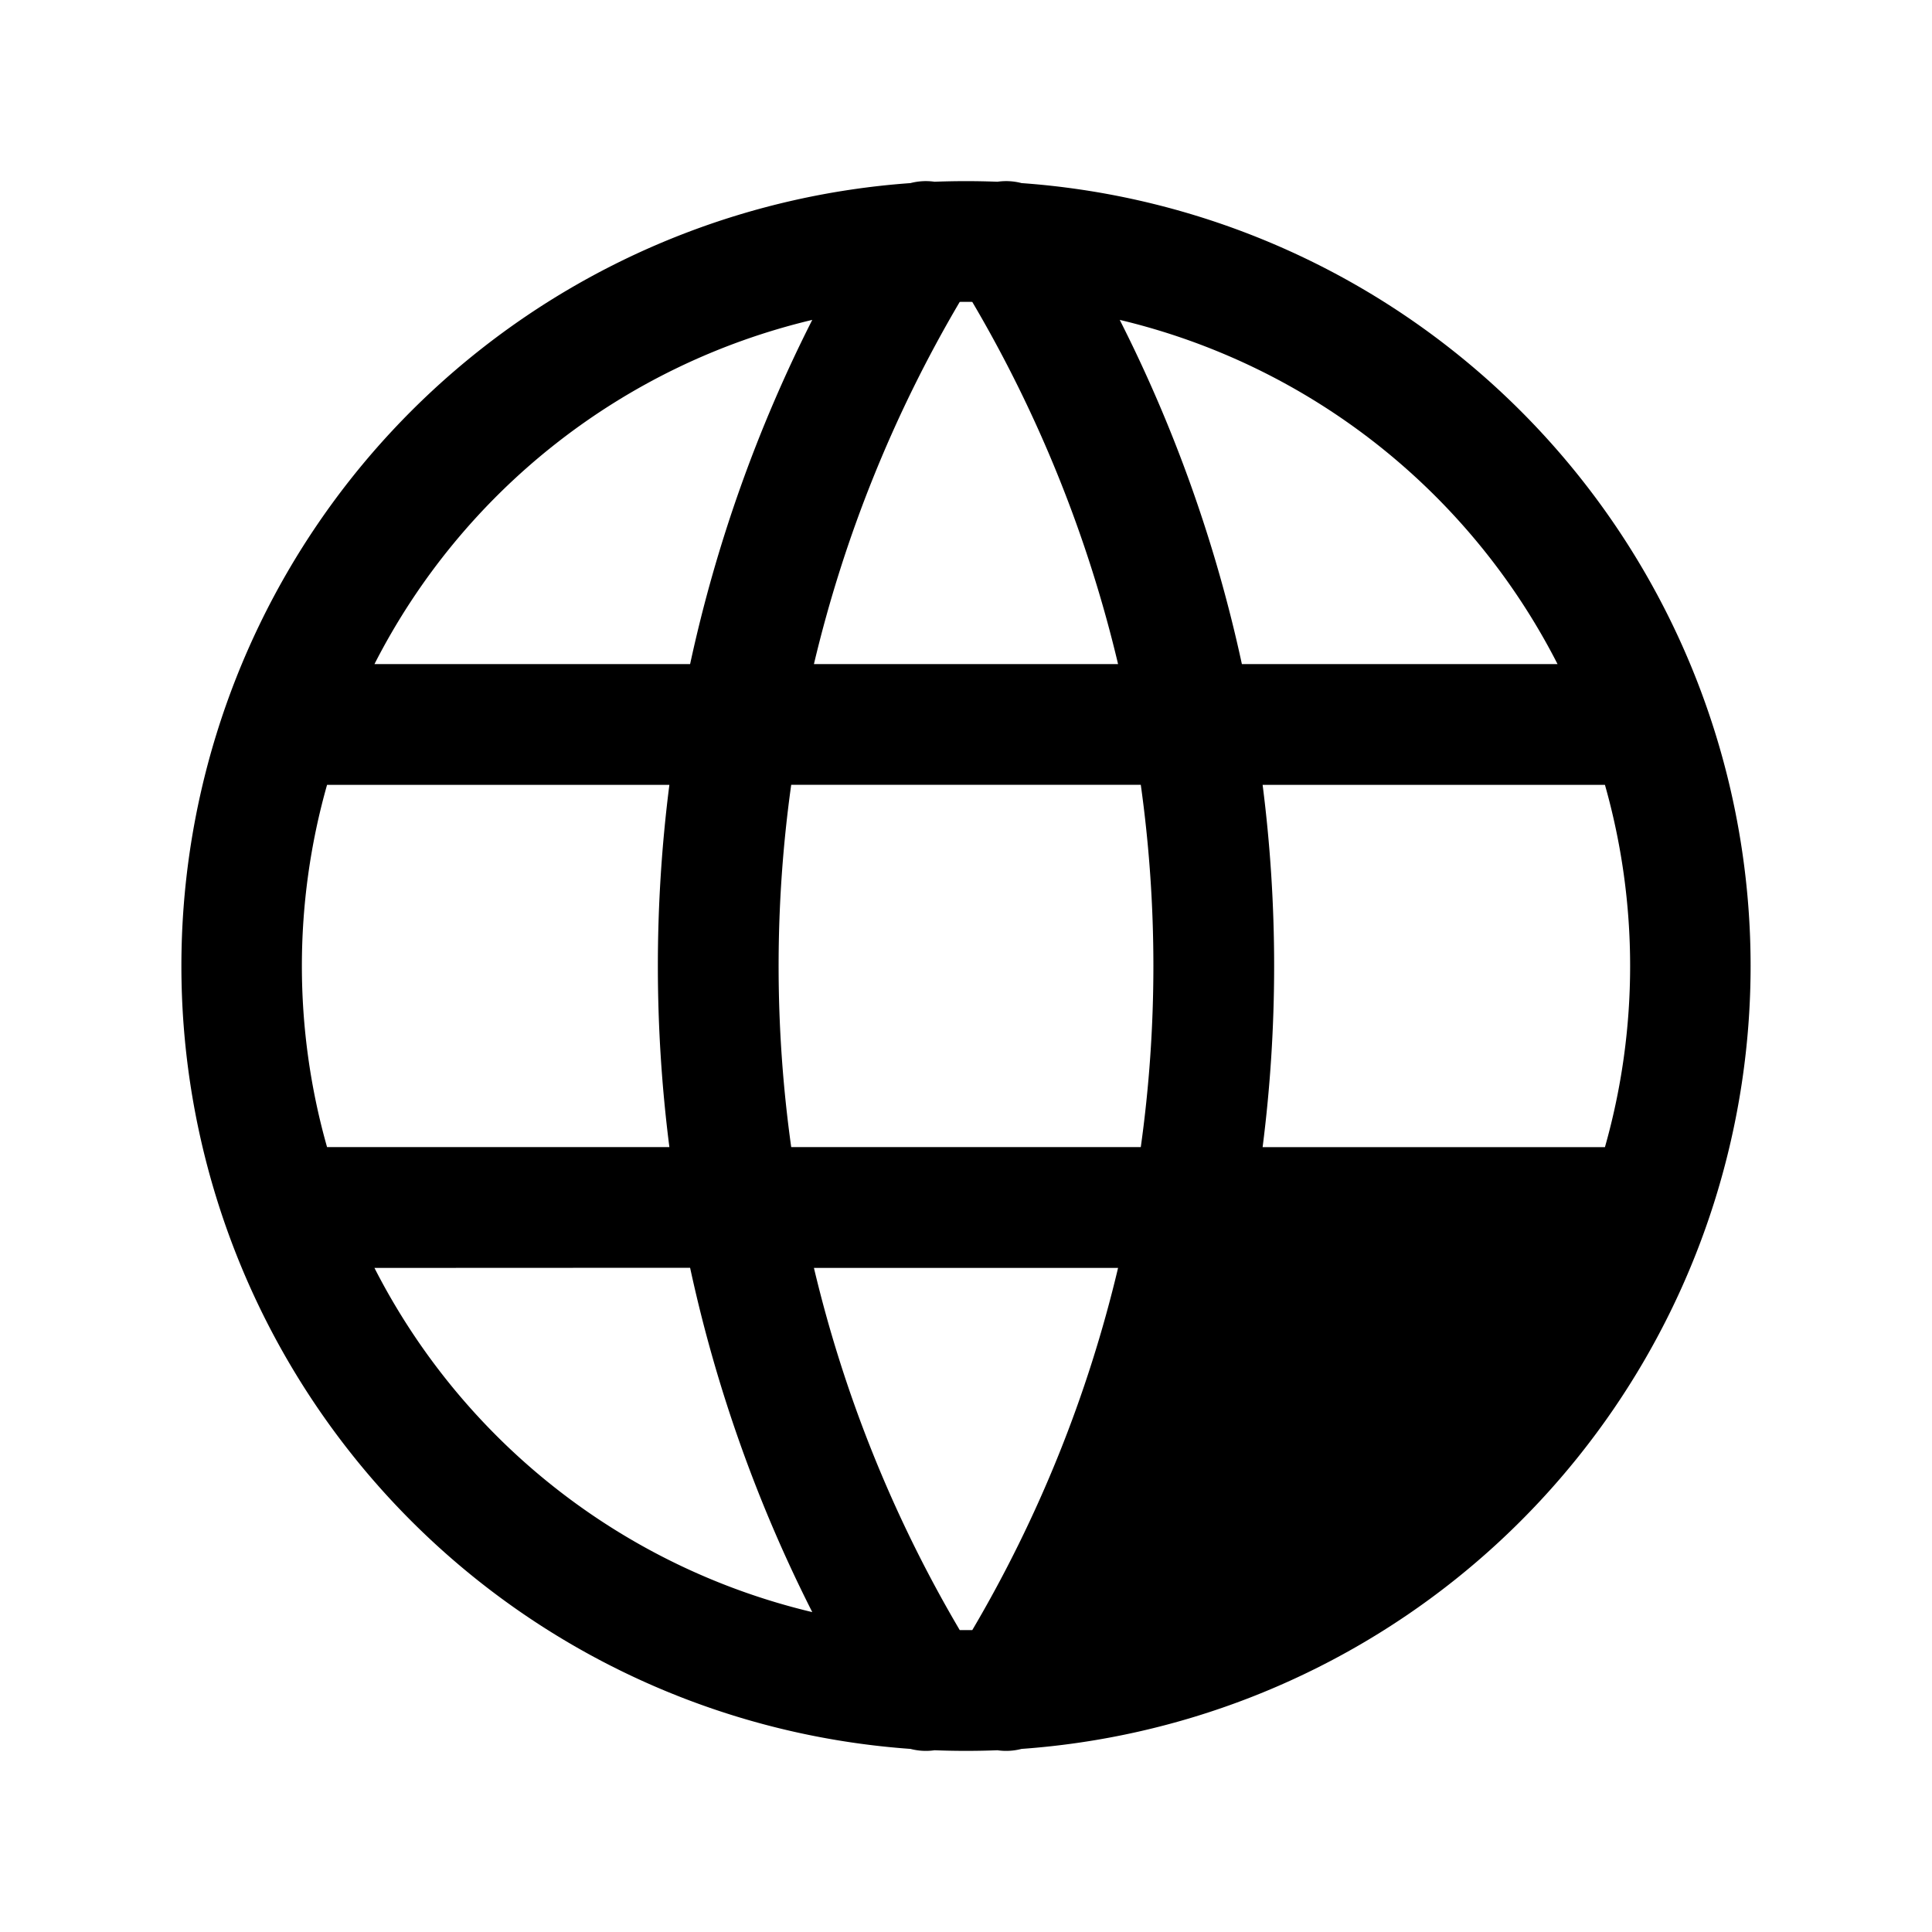
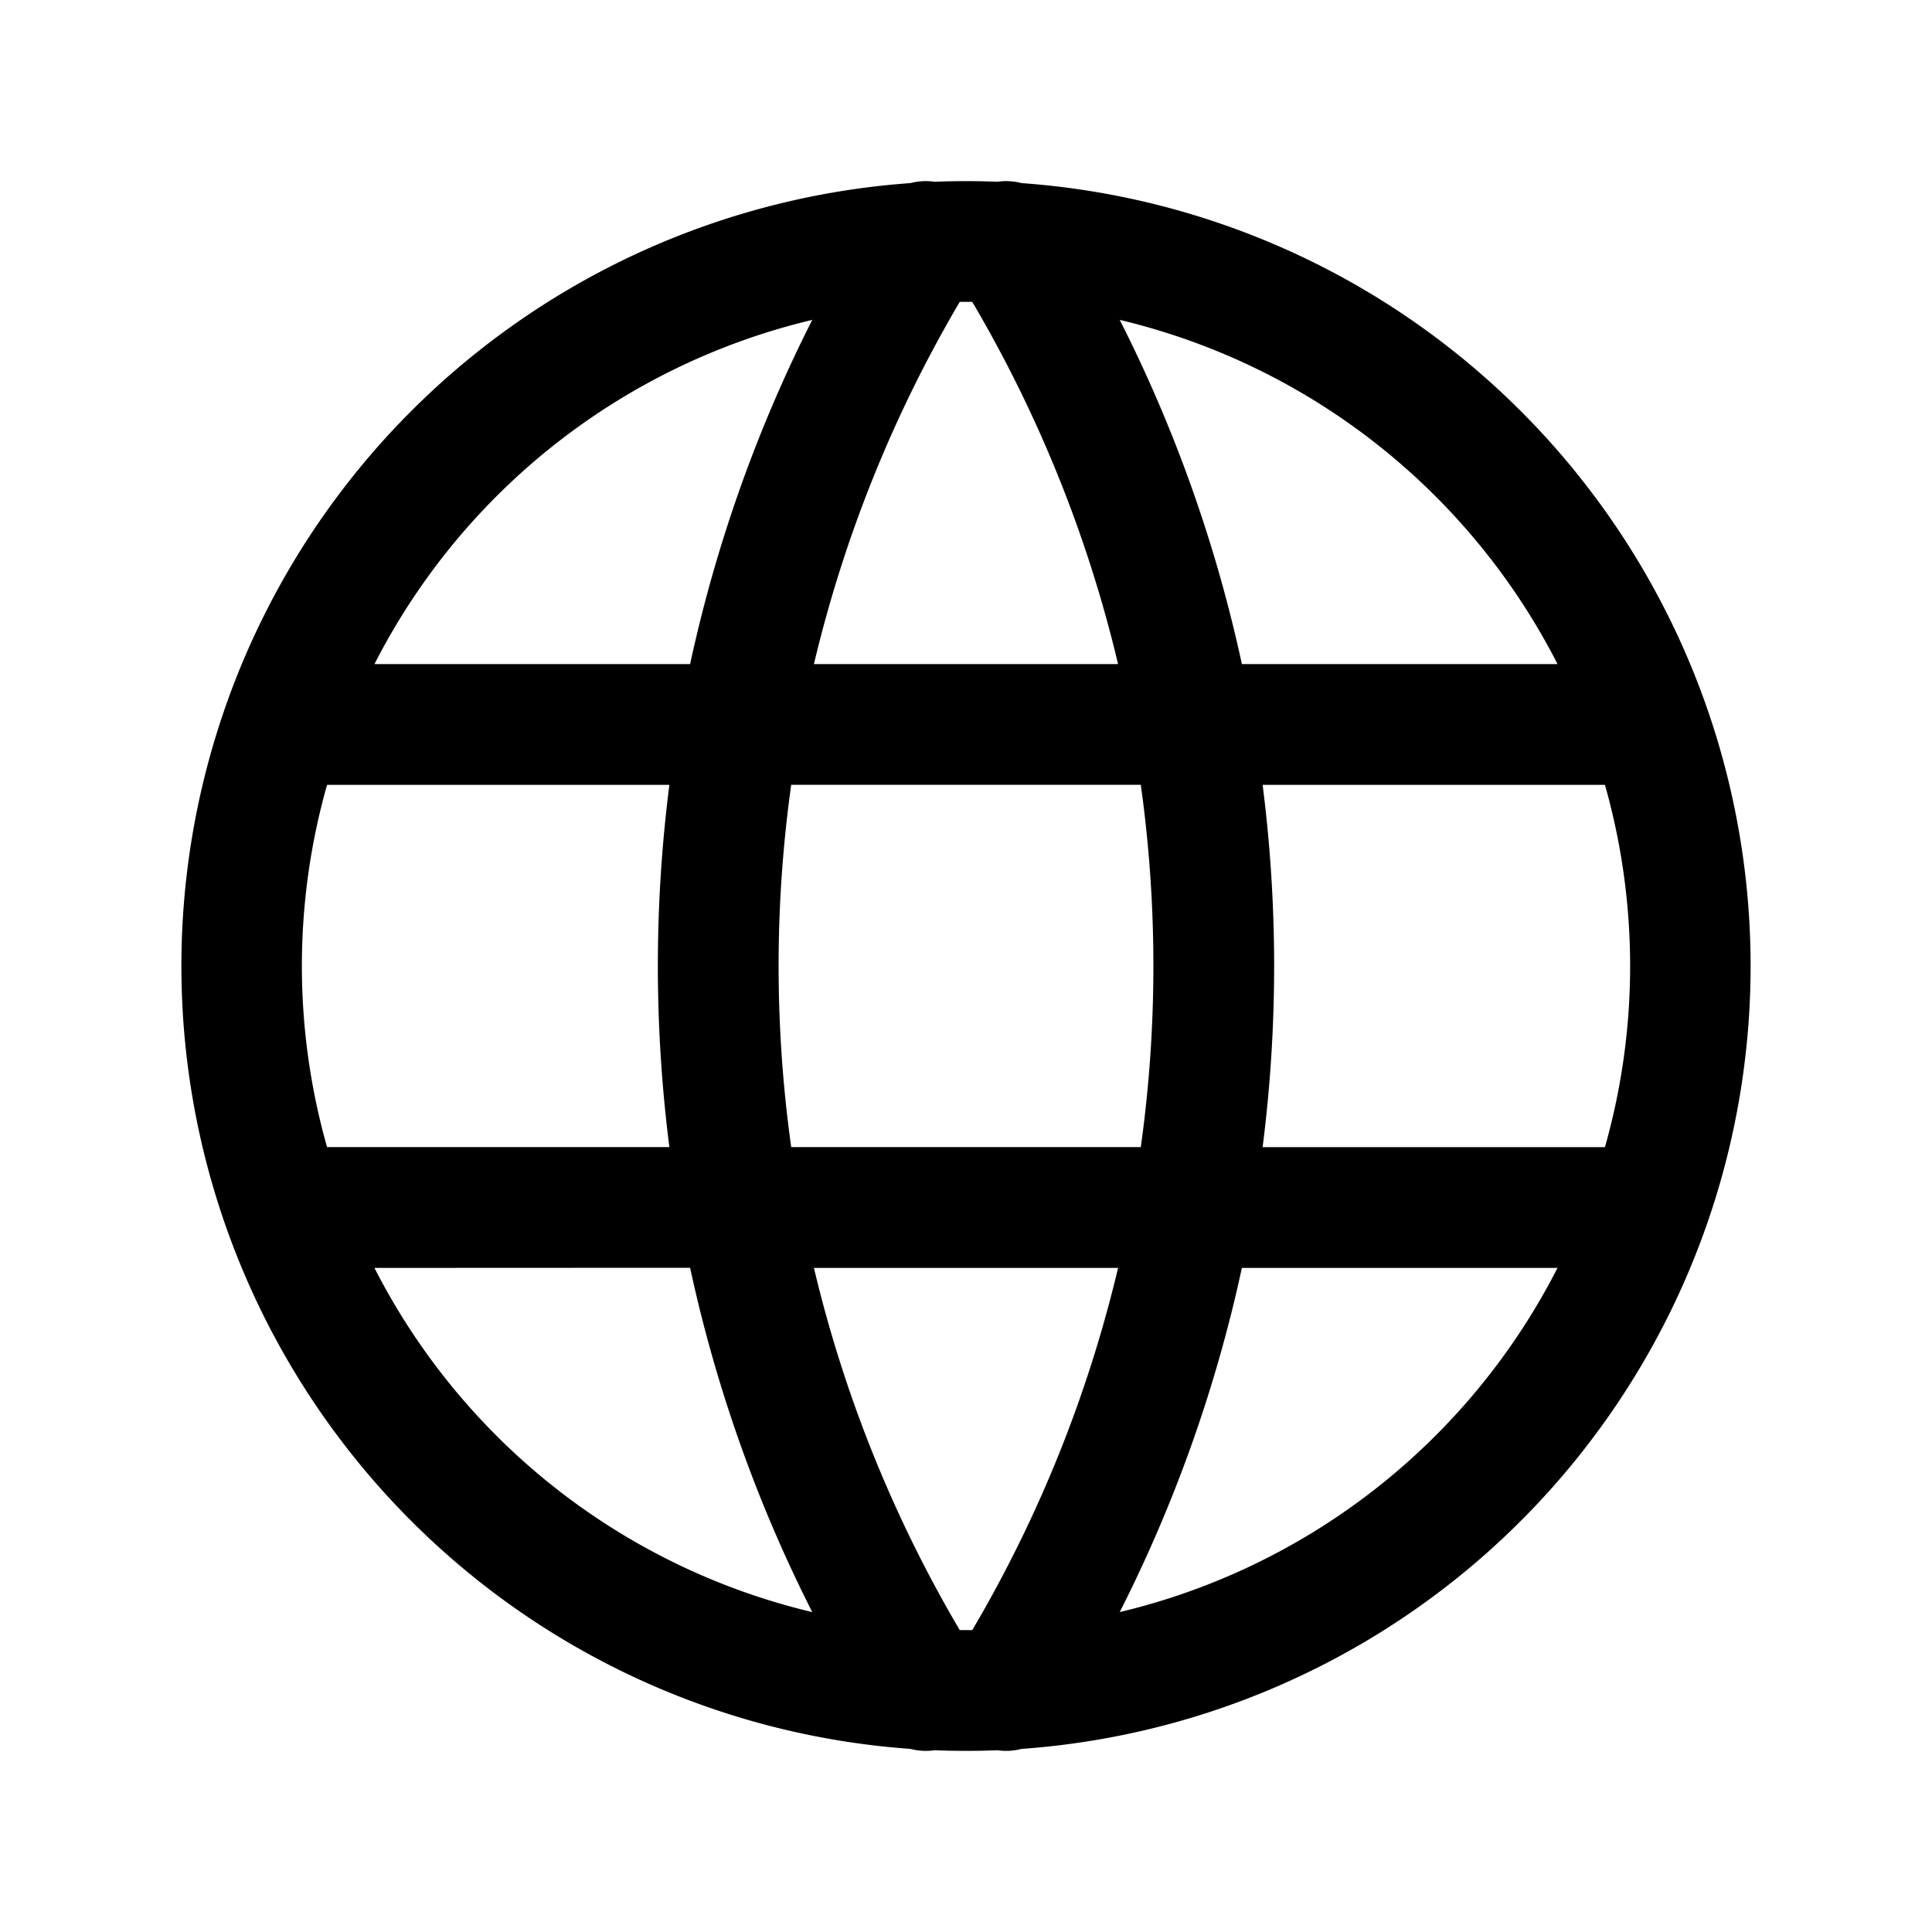
<svg xmlns="http://www.w3.org/2000/svg" width="70" height="70" viewBox="0 0 70 70" fill="none">
  <path fill-rule="evenodd" clip-rule="evenodd" d="M32.988 6.634c.283-.074.58-.092.873-.049a29 29 0 0 1 2.278 0c.293-.043.59-.025.873.049a28.438 28.438 0 0 1 0 56.732c-.282.074-.58.092-.873.049a29 29 0 0 1-2.278 0c-.293.043-.59.025-.873-.049a28.438 28.438 0 0 1 0-56.732m1.785 52.427a47.4 47.4 0 0 1-5.283-13.123h11.02a47.4 47.4 0 0 1-5.282 13.123 25 25 0 0 1-.456 0m5.797-.652a24.06 24.06 0 0 0 15.863-12.471H44.996a51.8 51.8 0 0 1-4.426 12.471m5.177-16.846H58.15a24.06 24.06 0 0 0 0-13.126H45.747a51.8 51.8 0 0 1 0 13.125m-.751-17.5h11.437A24.06 24.06 0 0 0 40.57 11.59a51.8 51.8 0 0 1 4.426 12.472m-9.769-13.124a47.4 47.4 0 0 1 5.283 13.124H29.49a47.4 47.4 0 0 1 5.283-13.124 22 22 0 0 1 .454 0m-5.797.652a24.06 24.06 0 0 0-15.863 12.472h11.437A51.8 51.8 0 0 1 29.43 11.59m-5.177 16.847H11.85a24.06 24.06 0 0 0 0 13.125h12.403a51.8 51.8 0 0 1 0-13.126m4.414 13.125h12.666a47.4 47.4 0 0 0 0-13.126H28.667a47.4 47.4 0 0 0 0 13.125m-3.663 4.374A51.8 51.8 0 0 0 29.43 58.41a24.06 24.06 0 0 1-15.863-12.471z" fill="currentColor" />
-   <path d="M58.334 43.75H44.042c0 3.348-4.083 13.062-6.125 17.5 12.522-1.217 18.829-12.174 20.417-17.5" fill="currentColor" />
</svg>